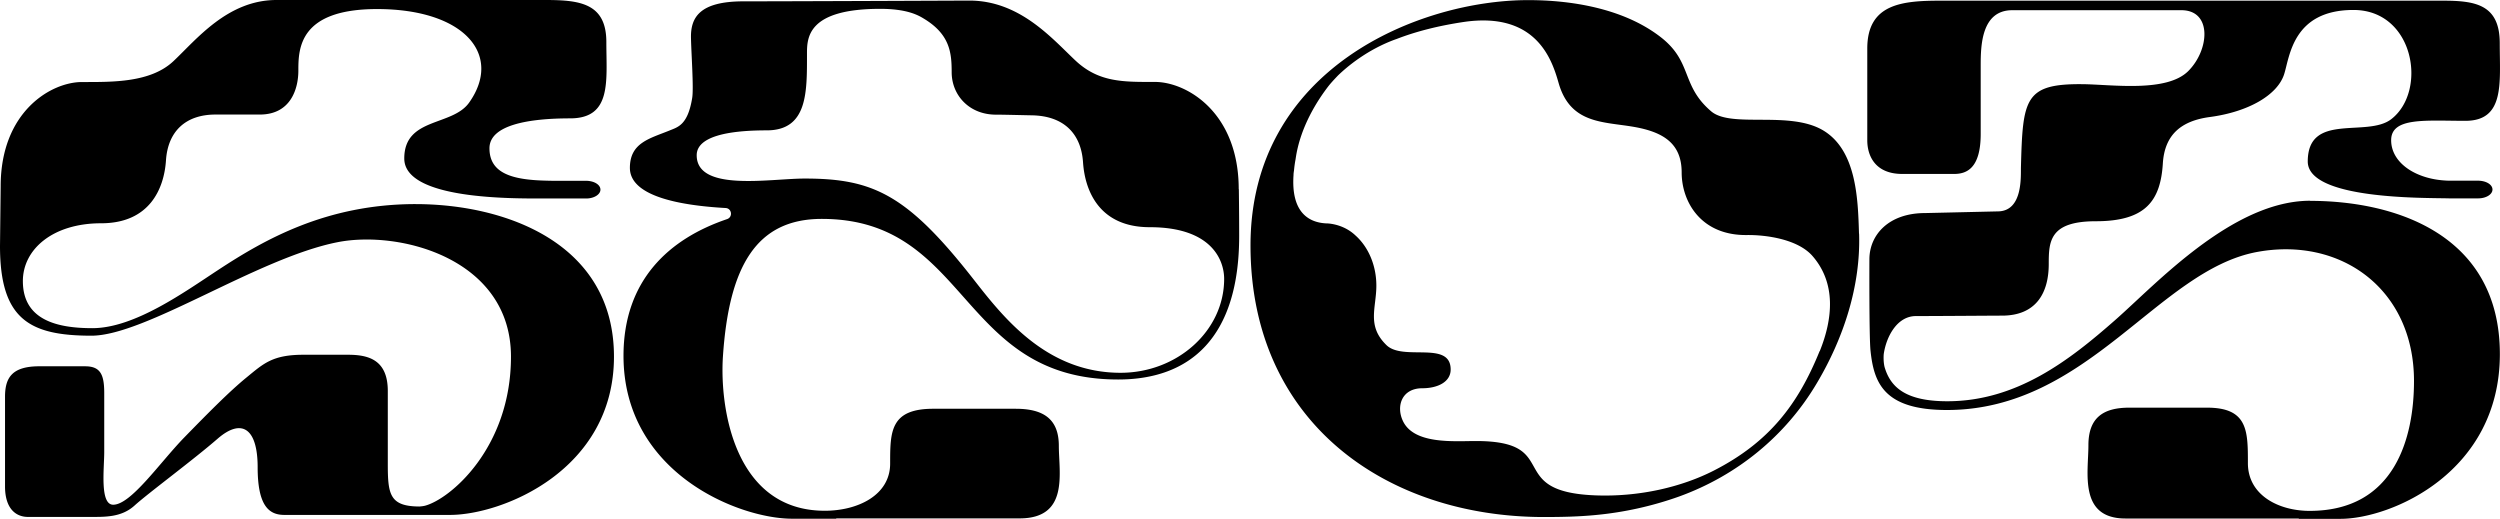
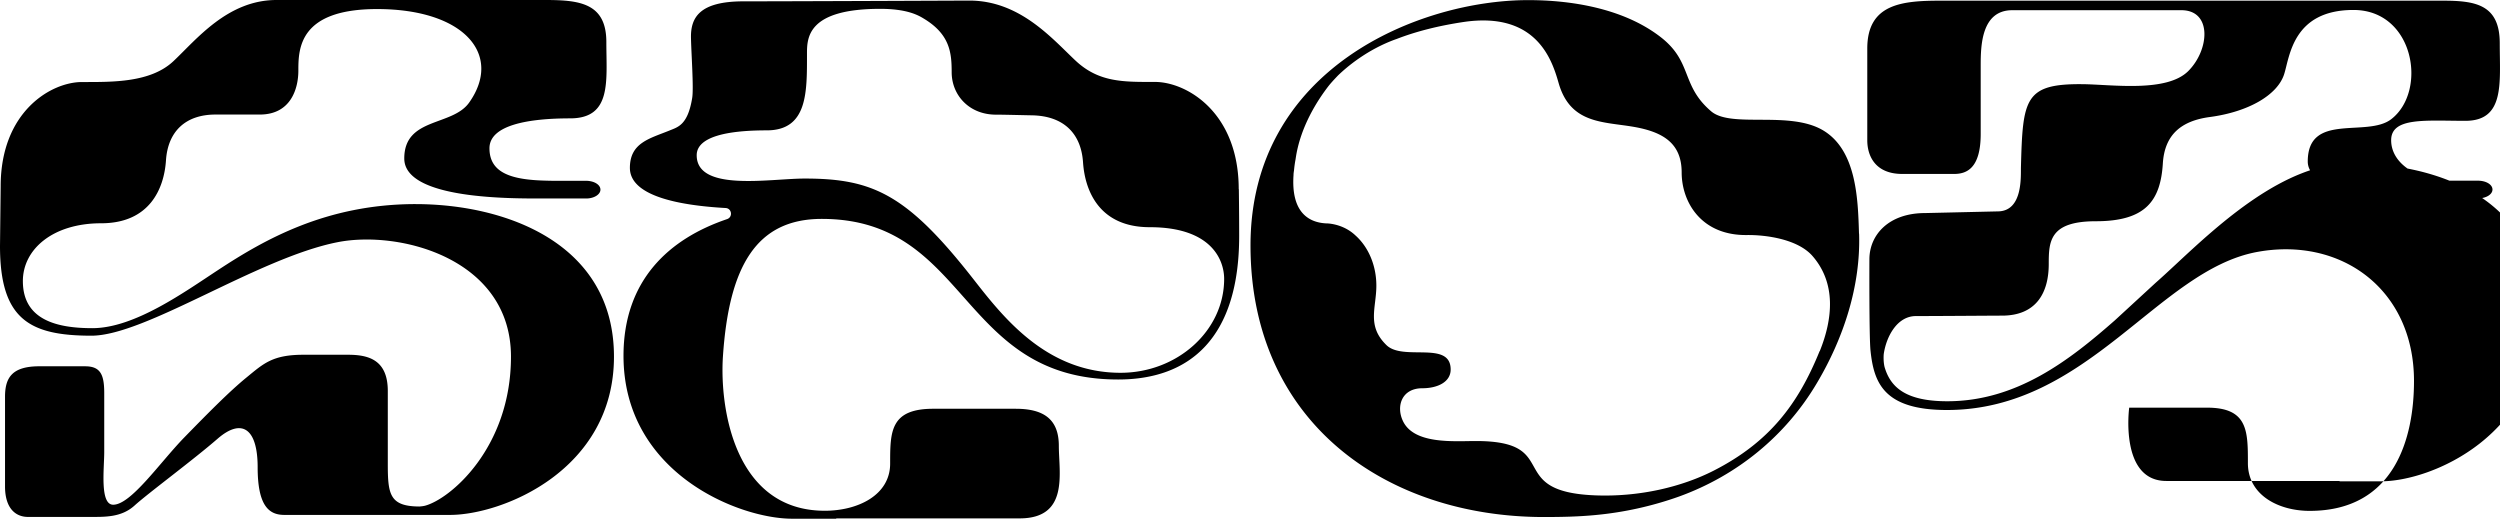
<svg xmlns="http://www.w3.org/2000/svg" fill="none" viewBox="0 0 1492 310" width="1492" height="310">
-   <path fill="#000" d="M739.27 112.91c0-46.02-31.24-64.01-49.97-64.01-18.72 0-33.57.4-47.62-12.91C627.63 22.74 608.5.34 578.47.34c0 0-106.3.46-134.72.46-26.29 0-31.64 9.64-31.37 21.88.2 9.76 1.67 29.76.73 35.72-2.67 16.52-8.76 17.46-13.64 19.53-11.84 4.81-23.55 7.29-23.55 22.27 0 17.33 31.17 22.48 57.13 23.95 3.74.2 4.41 5.42.87 6.62-34.32 11.64-61.81 36.19-61.81 81.6 0 69.84 68.7 97.2 100.67 97.2h26.29v-.2H608.5c29.63 0 23.41-27.1 23.41-43.28 0-16.19-9.36-22.14-25.75-22.14H557c-25.76 0-25.76 13.71-25.76 32.71s-19.46 28.16-39 28.16c-54.11 0-62.8-61.74-60.8-92.04 3.61-53.98 20-82.14 59-82.14 88.16 0 81.6 95.85 176.86 95.85 42.94 0 72.24-24.95 72.24-85.68 0-14.12-.2-27.9-.2-27.9h-.07Zm-70.5 109.57c-43.95 0-69.63-32.58-87.5-55.45-39.93-51.1-60.26-60.47-101.07-60.47-20.66 0-64.41 8.1-64.41-13.92 0-5.75 4.88-14.84 41.8-14.84 24.55 0 24.02-23.02 24.02-45.62 0-9.44 0-26.9 43.68-26.9 15.99 0 22.67 3.75 26.15 5.9 15.45 9.36 16.52 20.26 16.52 31.9 0 13.71 10.44 25.35 26.43 25.35 5.15 0 14.58.27 21.53.4 18.6.34 29.3 10.57 30.44 28.1 1.2 17.59 10.17 38.66 39.8 38.66 37.6 0 44.42 20.27 44.42 30.84 0 31.1-28.1 56.05-61.81 56.05ZM248.1 121.8c-53.52 0-90.57 21.41-117.53 39.07-20.27 13.25-50.17 34.98-75.45 34.98-21 0-41.47-4.81-41.47-28.09 0-19 17.86-34.51 46.69-34.51s37.59-20.47 38.72-37.6c1.14-17.05 11.51-27.29 29.57-27.29h26.42c18.86 0 23.01-15.98 23.01-26.15 0-13.05.27-36.8 46.96-36.8 52.37 0 75.05 27.43 54.98 55.8-10.1 14.3-38.73 8.69-38.73 33.37 0 24.69 64.89 23.88 83.82 23.88h24.75c4.61 0 8.5-2.34 8.5-5.28 0-2.95-3.75-5.29-8.77-5.29h-18.4c-1.47 0-2.94 0-4.54-.06-20.14-.4-34.52-3.95-34.52-19.33 0-13.85 23.14-17.86 48.16-17.86 25.02 0 21.6-22.41 21.6-45.56C361.88 1.94 346.03 0 325.5 0H165.02c-29.17 0-47.76 23.55-61.47 36.46-13.65 12.9-36.4 12.5-54.65 12.5C30.64 48.96.4 66.42.4 111.17L0 146.82c0 43.62 17.46 53.52 54.58 53.52 32.24 0 99.13-46.36 146.83-55.79 37.19-7.36 103.54 9.83 103.54 68.3 0 54.65-36.58 85.28-51.57 89.03-.13 0-.2 0-.33.06-1 .2-1.94.27-2.75.34-17.92-.07-18.86-7.43-18.86-25.69v-43.28c0-19-12.1-21.6-23.88-21.6h-26.42c-18.6 0-23.88 5.28-34.11 13.64-10.24 8.37-23.08 21.4-37 35.66-14.64 15.05-31.84 40.2-42.47 40.2-8.1 0-5.35-21.6-5.35-31.44v-35.25c0-10.97-2.28-15.92-11.37-15.92H23.48C7.16 218.6 3 225.42 3 236.8v53.5c0 13.65 6.82 18.2 13.65 18.2h36.38c9.5 0 19.34.4 27.3-6.82 7.96-7.23 35.11-27.3 49.56-39.87 14.45-12.5 23.88-6.09 23.88 17.06 0 23.14 6.82 28.43 15.92 28.43h98.87c31.1 0 97.86-26.56 97.86-94.46 0-67.89-64.89-91.03-118.4-91.03h.07ZM1109.45 139.4c-.61-20.74-1.48-49.83-21.54-61.67-20.14-11.84-54.65-1.07-66.69-11.3-18.26-15.6-10.91-29.5-30.3-44.42C968.43 4.68 936.92.07 912.04.07 847.24.07 746.3 40.6 746.3 146.49c0 105.89 81.34 162.07 175.12 162.07 10.3 0 20.6-.2 30.9-1.2a205.26 205.26 0 0 0 49.77-11.04c34.65-12.57 63.61-36.18 82.27-67.76 15.85-26.69 26.16-57.92 25.15-89.1l-.06-.06Zm-23.48 70.1c-12.85 31.7-29.97 54.38-63.21 71.37-19 9.7-44.15 15.72-70.24 14.78-55.59-2-19.26-32.44-71.64-32.44-13.11 0-37.12 2.14-43.68-12.1-4.08-8.77-.6-19.4 11.64-19.4 9.23 0 16.92-3.81 16.92-11.17 0-17.46-28.23-4.89-38.26-14.52-11.97-11.57-6.09-22.27-6.09-35.52 0-12.3-4.88-23.2-12.44-29.96-7.82-7.43-17.59-7.23-17.59-7.23-11.3-.6-20.87-7.62-19.4-28.9 0-.93.14-1.8.27-2.6.2-2.08.47-4.35.94-6.7 0-.13 0-.26.06-.4 2.68-18.99 13.11-34.98 19.74-43.54 2.27-2.8 4.81-5.35 5.48-6.09 5.75-5.55 17.8-15.58 34.38-21.6l.6-.2c11.91-4.62 25.16-7.9 39.6-10.1 44.55-6.76 53.45 23.54 57.2 36.59 7.02 24.14 26.48 22.8 44.48 25.88 18 3.08 28.89 9.97 28.89 27.3 0 17.32 11.38 37.65 38.93 37.32 11.58-.14 30.44 2.47 39.2 12.57 14.18 16.32 12.04 37.53 4.28 56.73l-.06-.07ZM1262.08 191.24c-26.89 23.61-58.39 48.23-99.93 48.23-23.94 0-33.13-7.79-36.93-18.83-.19-.54-.36-1.09-.52-1.64-.87-3.68-.49-7.64-.49-7.64 1.46-10.32 7.9-22.73 19.21-22.73 12.98 0 45.02-.26 51.37-.26 20.2 0 27.9-13.32 27.9-30.84 0-13.45.46-25.49 28.09-25.49 29.7 0 38.6-12.17 40-34.45 1.07-17.32 11.04-25.48 28.09-27.76 23.01-3.07 40.27-13.1 44.29-25.48 3.34-10.3 5.01-38.4 41.4-38.4s44.28 48.5 22.48 65.22c-14.52 11.1-49.77-4.35-49.77 25.22 0 22.88 70.17 21.6 84.22 22h17.52c4.62 0 8.5-2.33 8.5-5.28 0-2.94-3.75-5.28-8.77-5.28h-17.25c-19.07-.4-34.45-10.3-34.45-24.15 0-13.85 20.53-11.57 44.28-11.57 23.74 0 20.53-22.74 20.53-46.29 0-23.54-15.05-25.42-34.51-25.42h-299c-23.08 0-43.95 1.8-43.95 28.56v54.79c0 9.03 4.55 20.06 20.87 20.06h30.97c7.22 0 15.85-3.07 15.85-23.87V39.06c0-11.83.41-32.97 18.87-32.97h100.87c18.46 0 16.85 23.61 4.14 36.32-12.91 12.9-45.48 8.03-62.81 7.83-34.91-.4-35.98 8.62-37.05 49.5-.14 5.68 1.2 26.42-13.92 26.42l-43.34 1c-21.61 0-33.18 12.98-33.18 27.63 0 0-.2 46.48.67 54.51 2.01 19.2 7.96 35.39 45.62 35.39 84.21 0 126.02-83.42 185.09-94.32 50.03-9.23 93.64 22.2 93.64 77 0 33.5-11.17 77.52-62.27 77.52-18.46 0-36.86-9.3-36.86-28.5s0-33.1-24.35-33.1h-46.49c-15.51 0-24.34 6.01-24.34 22.4s-5.89 43.75 22.14 43.75h103.41v.2h24.82c30.23 0 95.18-27.63 95.18-98.33s-61.34-91.44-113.31-91.44l.13-.07c-39.66 0-78.69 36.31-104.47 60.3-4.49 4.17-8.57 7.97-12.19 11.14Z" />
+   <path fill="#000" d="M739.27 112.91c0-46.02-31.24-64.01-49.97-64.01-18.72 0-33.57.4-47.62-12.91C627.63 22.74 608.5.34 578.47.34c0 0-106.3.46-134.72.46-26.29 0-31.64 9.64-31.37 21.88.2 9.76 1.67 29.76.73 35.72-2.67 16.52-8.76 17.46-13.64 19.53-11.84 4.81-23.55 7.29-23.55 22.27 0 17.33 31.17 22.48 57.13 23.95 3.74.2 4.41 5.42.87 6.62-34.32 11.64-61.81 36.19-61.81 81.6 0 69.84 68.7 97.2 100.67 97.2h26.29v-.2H608.5c29.63 0 23.41-27.1 23.41-43.28 0-16.19-9.36-22.14-25.75-22.14H557c-25.76 0-25.76 13.71-25.76 32.71s-19.46 28.16-39 28.16c-54.11 0-62.8-61.74-60.8-92.04 3.61-53.98 20-82.14 59-82.14 88.16 0 81.6 95.85 176.86 95.85 42.94 0 72.24-24.95 72.24-85.68 0-14.12-.2-27.9-.2-27.9h-.07Zm-70.5 109.57c-43.95 0-69.63-32.58-87.5-55.45-39.93-51.1-60.26-60.47-101.07-60.47-20.66 0-64.41 8.1-64.41-13.92 0-5.75 4.88-14.84 41.8-14.84 24.55 0 24.02-23.02 24.02-45.62 0-9.44 0-26.9 43.68-26.9 15.99 0 22.67 3.75 26.15 5.9 15.45 9.36 16.52 20.26 16.52 31.9 0 13.71 10.44 25.35 26.43 25.35 5.15 0 14.58.27 21.53.4 18.6.34 29.3 10.57 30.44 28.1 1.2 17.59 10.17 38.66 39.8 38.66 37.6 0 44.42 20.27 44.42 30.84 0 31.1-28.1 56.05-61.81 56.05ZM248.1 121.8c-53.52 0-90.57 21.41-117.53 39.07-20.27 13.25-50.17 34.98-75.45 34.98-21 0-41.47-4.81-41.47-28.09 0-19 17.86-34.51 46.69-34.51s37.59-20.47 38.72-37.6c1.14-17.05 11.51-27.29 29.57-27.29h26.42c18.86 0 23.01-15.98 23.01-26.15 0-13.05.27-36.8 46.96-36.8 52.37 0 75.05 27.43 54.98 55.8-10.1 14.3-38.73 8.69-38.73 33.37 0 24.69 64.89 23.88 83.82 23.88h24.75c4.61 0 8.5-2.34 8.5-5.28 0-2.95-3.75-5.29-8.77-5.29h-18.4c-1.47 0-2.94 0-4.54-.06-20.14-.4-34.52-3.95-34.52-19.33 0-13.85 23.14-17.86 48.16-17.86 25.02 0 21.6-22.41 21.6-45.56C361.88 1.94 346.03 0 325.5 0H165.02c-29.17 0-47.76 23.55-61.47 36.46-13.65 12.9-36.4 12.5-54.65 12.5C30.64 48.96.4 66.42.4 111.17L0 146.82c0 43.62 17.46 53.52 54.58 53.52 32.24 0 99.13-46.36 146.83-55.79 37.19-7.36 103.54 9.83 103.54 68.3 0 54.65-36.58 85.28-51.57 89.03-.13 0-.2 0-.33.06-1 .2-1.94.27-2.75.34-17.92-.07-18.86-7.43-18.86-25.69v-43.28c0-19-12.1-21.6-23.88-21.6h-26.42c-18.6 0-23.88 5.28-34.11 13.64-10.24 8.37-23.08 21.4-37 35.66-14.64 15.05-31.84 40.2-42.47 40.2-8.1 0-5.35-21.6-5.35-31.44v-35.25c0-10.97-2.28-15.92-11.37-15.92H23.48C7.16 218.6 3 225.42 3 236.8v53.5c0 13.65 6.82 18.2 13.65 18.2h36.38c9.5 0 19.34.4 27.3-6.82 7.96-7.23 35.11-27.3 49.56-39.87 14.45-12.5 23.88-6.09 23.88 17.06 0 23.14 6.82 28.43 15.92 28.43h98.87c31.1 0 97.86-26.56 97.86-94.46 0-67.89-64.89-91.03-118.4-91.03h.07ZM1109.45 139.4c-.61-20.74-1.48-49.83-21.54-61.67-20.14-11.84-54.65-1.07-66.69-11.3-18.26-15.6-10.91-29.5-30.3-44.42C968.43 4.68 936.92.07 912.04.07 847.24.07 746.3 40.6 746.3 146.49c0 105.89 81.34 162.07 175.12 162.07 10.3 0 20.6-.2 30.9-1.2a205.26 205.26 0 0 0 49.77-11.04c34.65-12.57 63.61-36.18 82.27-67.76 15.85-26.69 26.16-57.92 25.15-89.1l-.06-.06Zm-23.48 70.1c-12.85 31.7-29.97 54.38-63.21 71.37-19 9.7-44.15 15.72-70.24 14.78-55.59-2-19.26-32.44-71.64-32.44-13.11 0-37.12 2.14-43.68-12.1-4.08-8.77-.6-19.4 11.64-19.4 9.23 0 16.92-3.81 16.92-11.17 0-17.46-28.23-4.89-38.26-14.52-11.97-11.57-6.09-22.27-6.09-35.52 0-12.3-4.88-23.2-12.44-29.96-7.82-7.43-17.59-7.23-17.59-7.23-11.3-.6-20.87-7.62-19.4-28.9 0-.93.14-1.8.27-2.6.2-2.08.47-4.35.94-6.7 0-.13 0-.26.06-.4 2.68-18.99 13.11-34.98 19.74-43.54 2.27-2.8 4.81-5.35 5.48-6.09 5.75-5.55 17.8-15.58 34.38-21.6l.6-.2c11.91-4.62 25.16-7.9 39.6-10.1 44.55-6.76 53.45 23.54 57.2 36.59 7.02 24.14 26.48 22.8 44.48 25.88 18 3.08 28.89 9.97 28.89 27.3 0 17.32 11.38 37.65 38.93 37.32 11.58-.14 30.44 2.47 39.2 12.57 14.18 16.32 12.04 37.53 4.28 56.73l-.06-.07ZM1262.08 191.24c-26.89 23.61-58.39 48.23-99.93 48.23-23.94 0-33.13-7.79-36.93-18.83-.19-.54-.36-1.09-.52-1.64-.87-3.68-.49-7.64-.49-7.64 1.46-10.32 7.9-22.73 19.21-22.73 12.98 0 45.02-.26 51.37-.26 20.2 0 27.9-13.32 27.9-30.84 0-13.45.46-25.49 28.09-25.49 29.7 0 38.6-12.17 40-34.45 1.07-17.32 11.04-25.48 28.09-27.76 23.01-3.07 40.27-13.1 44.29-25.48 3.34-10.3 5.01-38.4 41.4-38.4s44.28 48.5 22.48 65.22c-14.52 11.1-49.77-4.35-49.77 25.22 0 22.88 70.17 21.6 84.22 22h17.52c4.62 0 8.5-2.33 8.5-5.28 0-2.94-3.75-5.28-8.77-5.28h-17.25c-19.07-.4-34.45-10.3-34.45-24.15 0-13.85 20.53-11.57 44.28-11.57 23.74 0 20.53-22.74 20.53-46.29 0-23.54-15.05-25.42-34.51-25.42h-299c-23.08 0-43.95 1.8-43.95 28.56v54.79c0 9.03 4.55 20.06 20.87 20.06h30.97c7.22 0 15.85-3.07 15.85-23.87V39.06c0-11.83.41-32.97 18.87-32.97h100.87c18.46 0 16.85 23.61 4.14 36.32-12.91 12.9-45.48 8.03-62.81 7.83-34.91-.4-35.98 8.62-37.05 49.5-.14 5.68 1.2 26.42-13.92 26.42l-43.34 1c-21.61 0-33.18 12.98-33.18 27.63 0 0-.2 46.48.67 54.51 2.01 19.2 7.96 35.39 45.62 35.39 84.21 0 126.02-83.42 185.09-94.32 50.03-9.23 93.64 22.2 93.64 77 0 33.5-11.17 77.52-62.27 77.52-18.46 0-36.86-9.3-36.86-28.5s0-33.1-24.35-33.1h-46.49s-5.89 43.75 22.14 43.75h103.41v.2h24.82c30.23 0 95.18-27.63 95.18-98.33s-61.34-91.44-113.31-91.44l.13-.07c-39.66 0-78.69 36.31-104.47 60.3-4.49 4.17-8.57 7.97-12.19 11.14Z" />
</svg>